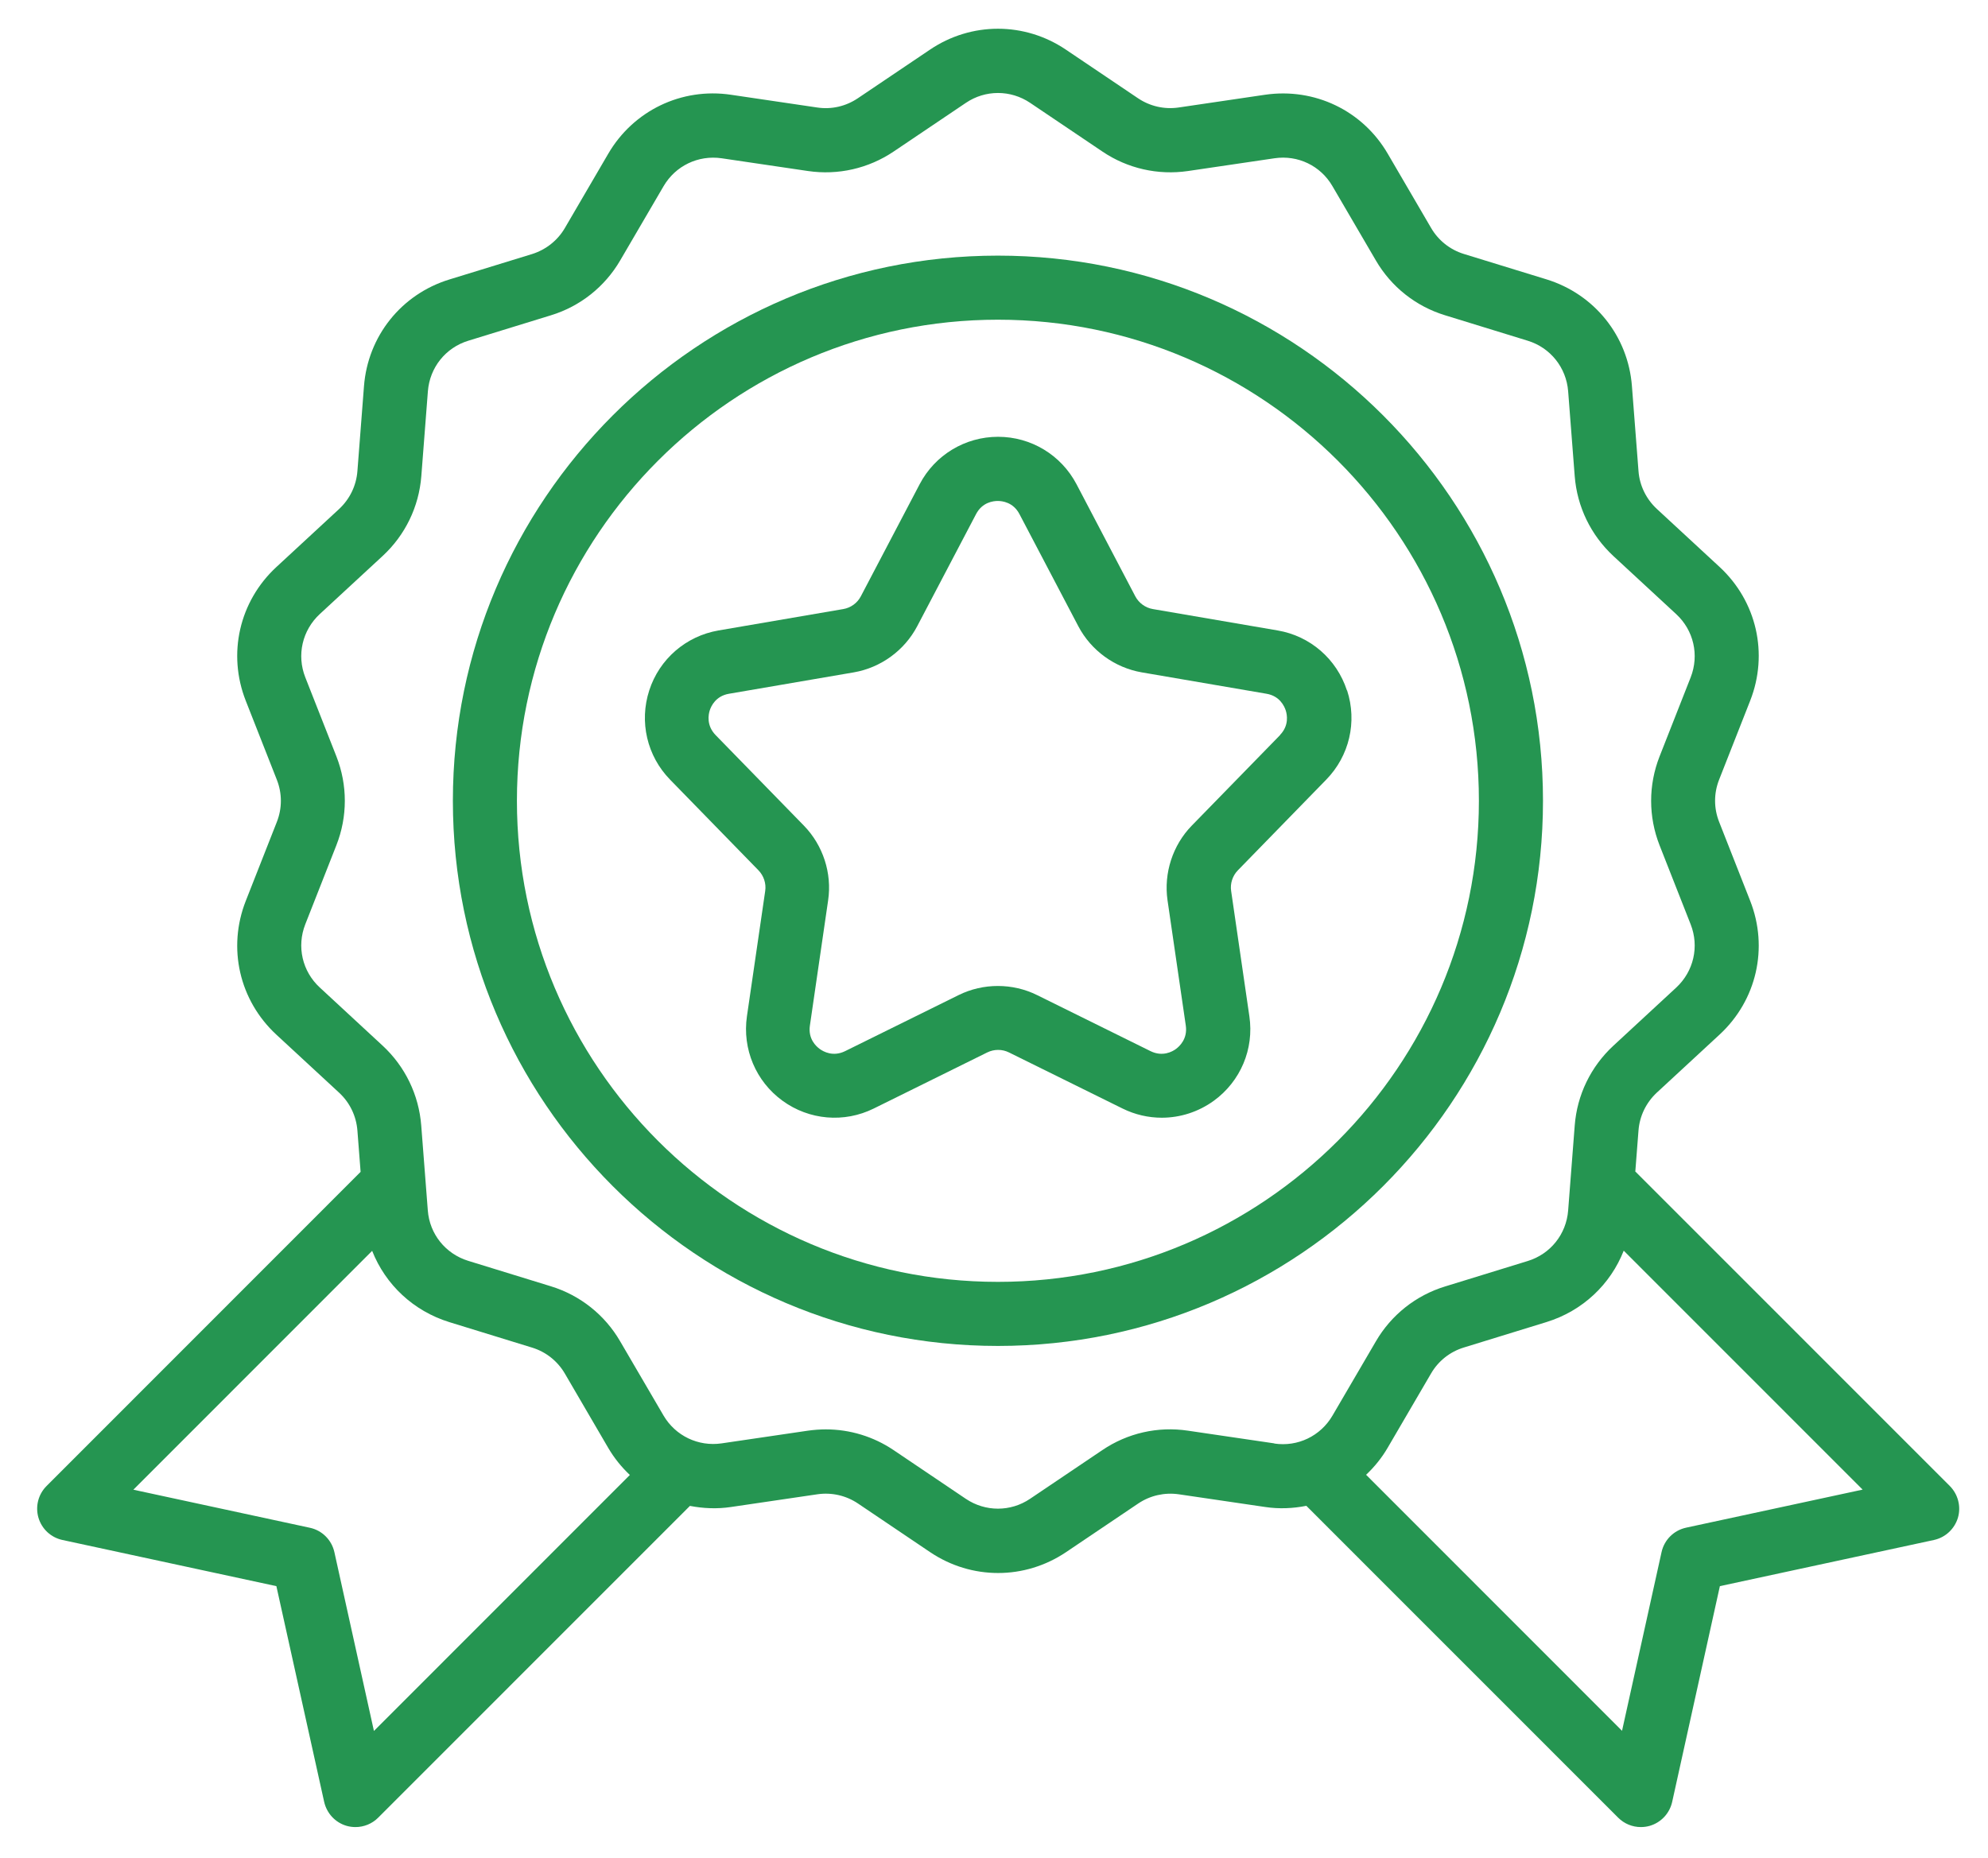
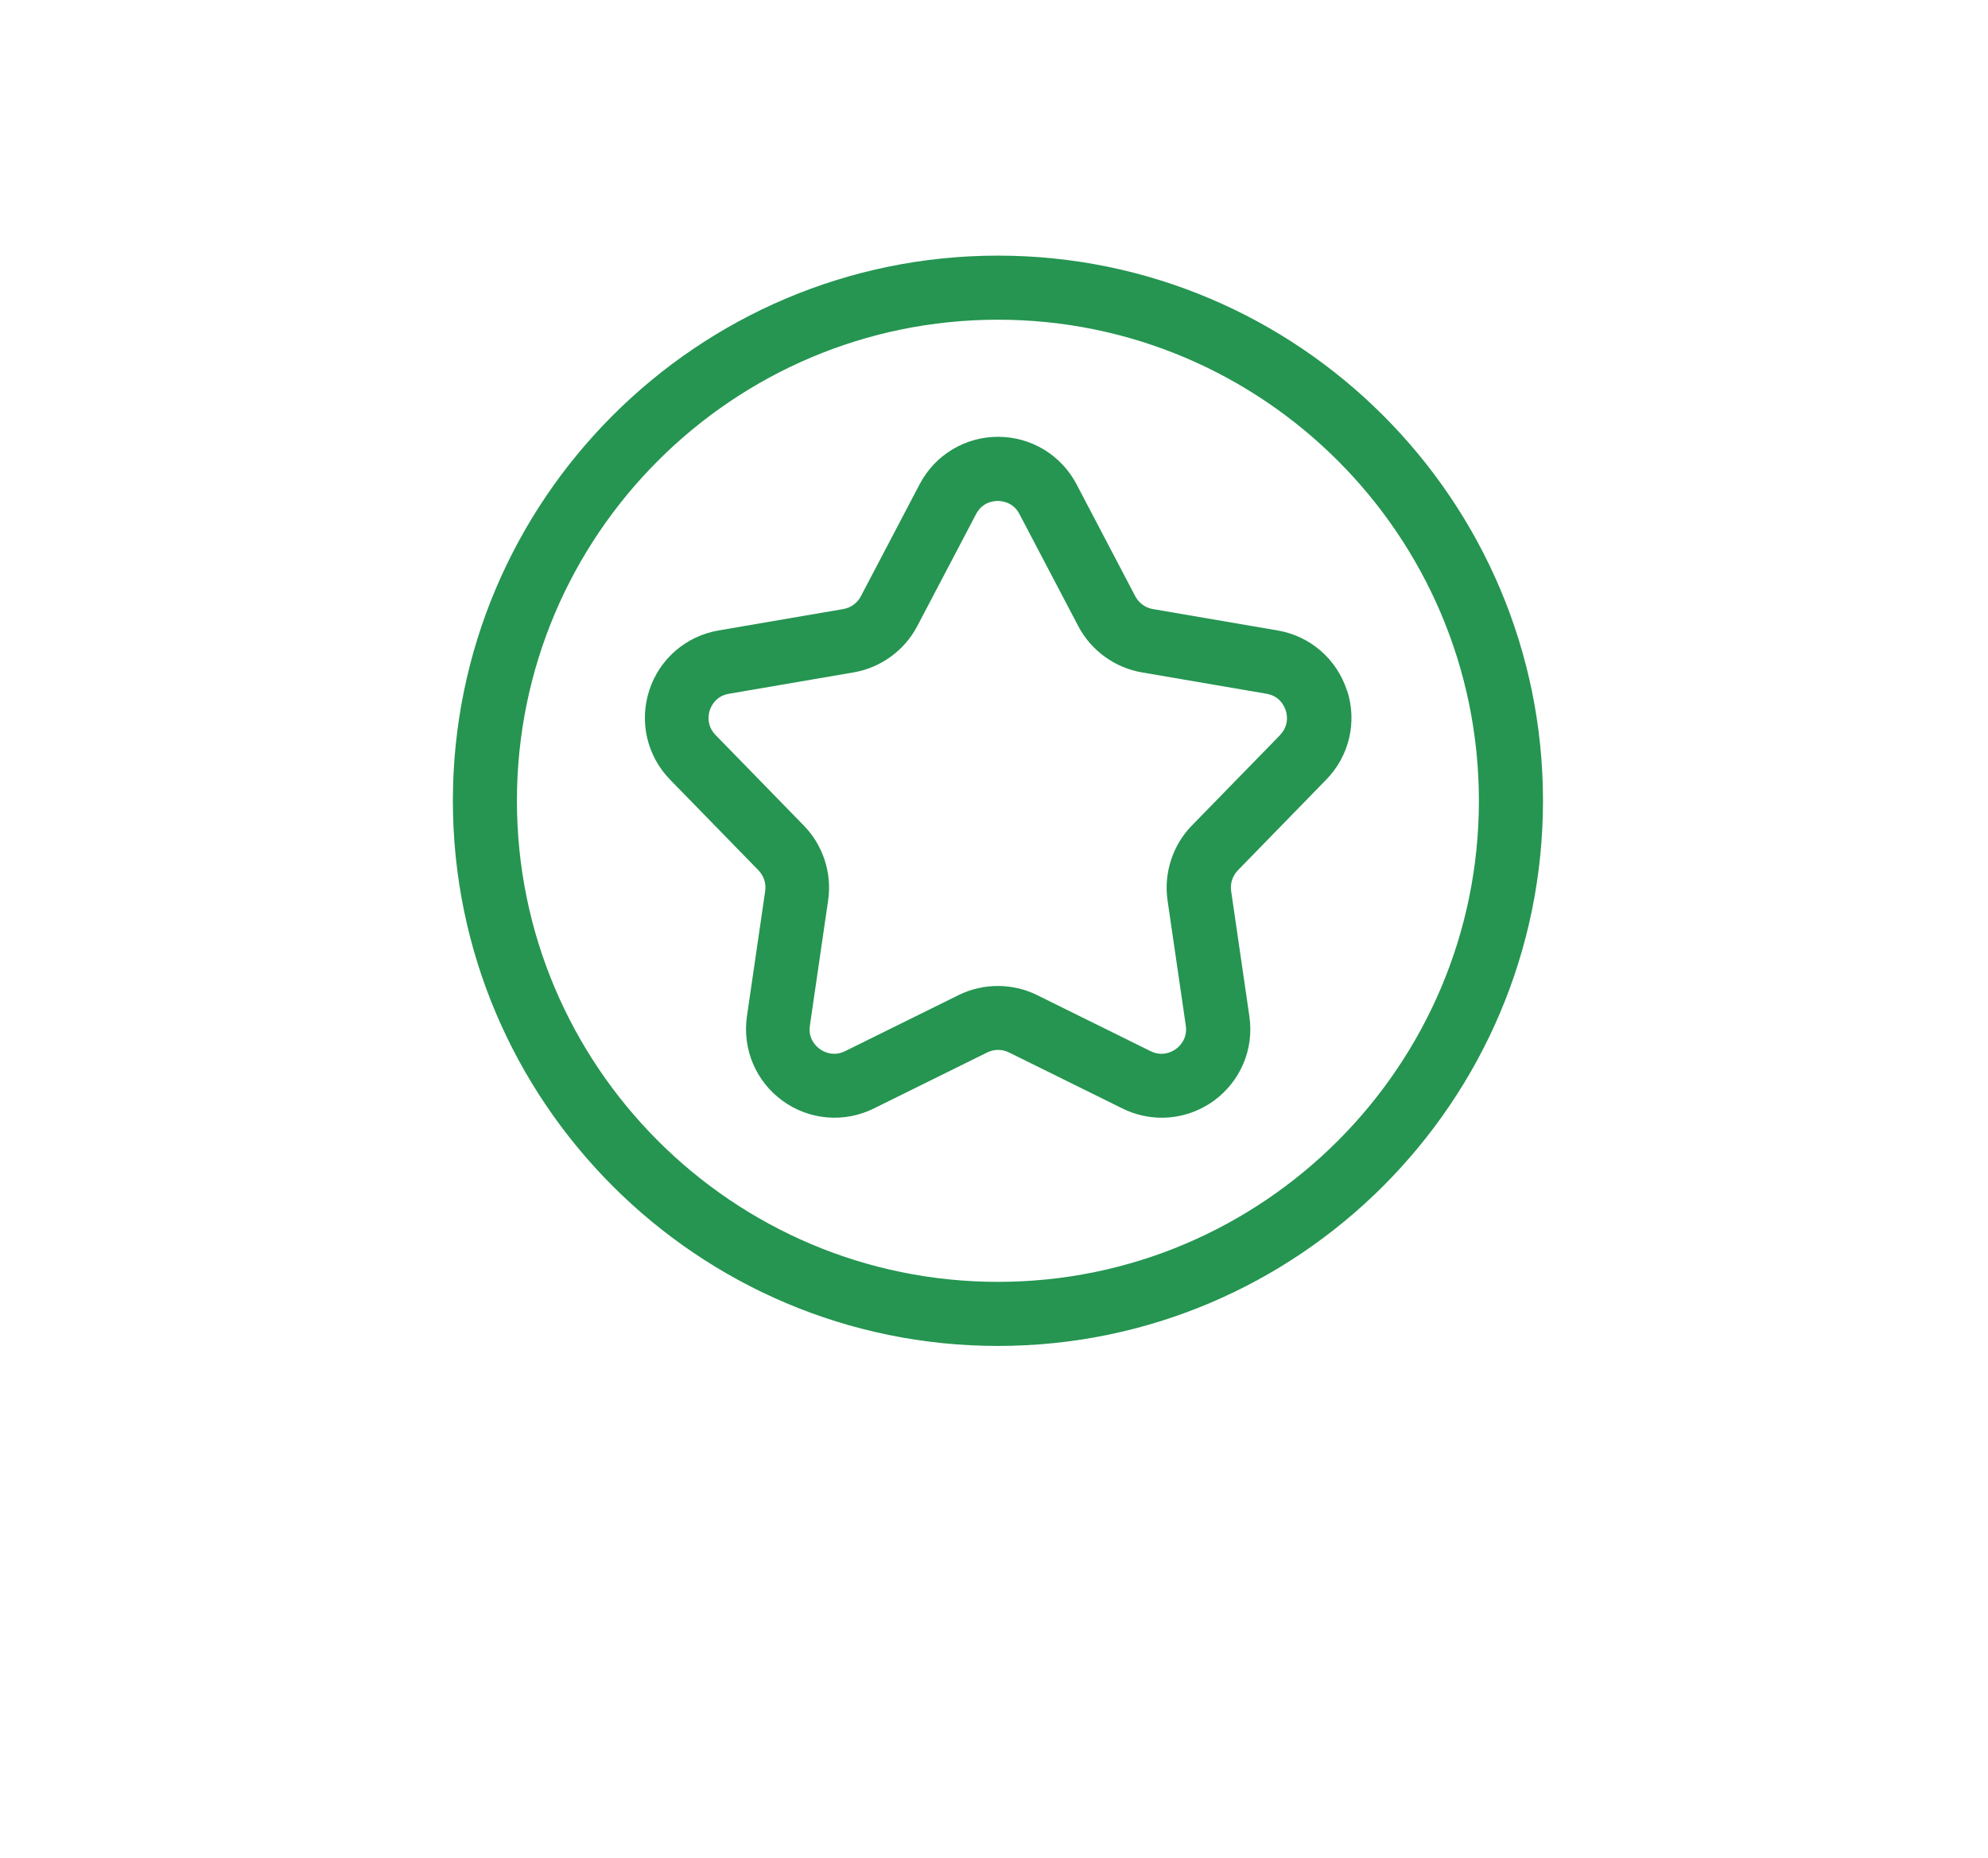
<svg xmlns="http://www.w3.org/2000/svg" width="46" height="43" viewBox="0 0 46 43" fill="none">
  <path d="M35.703 18.533C35.703 11.575 30.045 5.916 23.091 5.916C16.137 5.916 10.479 11.575 10.479 18.533C10.479 25.49 16.137 31.15 23.091 31.15C30.045 31.15 35.703 25.49 35.703 18.533ZM23.091 29.667C16.953 29.667 11.961 24.673 11.961 18.533C11.961 12.393 16.953 7.399 23.091 7.399C29.228 7.399 34.22 12.393 34.22 18.533C34.22 24.673 29.228 29.667 23.091 29.667Z" fill="#259551" />
-   <path d="M37.839 27.116L37.913 26.163C37.939 25.827 38.09 25.518 38.336 25.288L39.789 23.944C40.647 23.151 40.925 21.936 40.497 20.848L39.778 19.02C39.654 18.705 39.654 18.36 39.778 18.045L40.497 16.217C40.925 15.129 40.647 13.915 39.789 13.121L38.336 11.777C38.09 11.547 37.938 11.238 37.913 10.902L37.761 8.937C37.673 7.779 36.896 6.809 35.786 6.466L33.87 5.877C33.551 5.778 33.283 5.565 33.114 5.276L32.11 3.556C31.528 2.558 30.418 2.026 29.271 2.193L27.271 2.488C26.942 2.536 26.61 2.46 26.334 2.275L24.662 1.148C23.708 0.504 22.474 0.504 21.52 1.148L19.848 2.275C19.572 2.46 19.242 2.538 18.91 2.488L16.913 2.193C15.77 2.023 14.656 2.56 14.074 3.558L13.07 5.278C12.901 5.567 12.632 5.778 12.314 5.879L10.398 6.468C9.286 6.809 8.511 7.781 8.422 8.939L8.27 10.904C8.244 11.24 8.094 11.549 7.848 11.779L6.395 13.123C5.537 13.917 5.259 15.131 5.687 16.219L6.406 18.047C6.53 18.362 6.53 18.707 6.406 19.022L5.687 20.85C5.259 21.938 5.537 23.152 6.395 23.946L7.848 25.29C8.094 25.518 8.244 25.829 8.27 26.165L8.344 27.121L1.077 34.392C0.884 34.585 0.814 34.867 0.89 35.126C0.967 35.386 1.179 35.584 1.446 35.641L6.395 36.709L7.501 41.703C7.561 41.966 7.757 42.18 8.018 42.256C8.087 42.276 8.156 42.285 8.226 42.285C8.419 42.285 8.61 42.209 8.75 42.068L15.964 34.852C16.272 34.911 16.593 34.926 16.917 34.877L18.914 34.583C19.244 34.535 19.576 34.611 19.852 34.796L21.523 35.923C22.002 36.245 22.548 36.405 23.095 36.405C23.642 36.405 24.188 36.244 24.666 35.923L26.338 34.796C26.614 34.611 26.945 34.536 27.275 34.583L29.273 34.877C29.597 34.926 29.918 34.911 30.227 34.85L37.443 42.068C37.584 42.209 37.773 42.285 37.967 42.285C38.036 42.285 38.106 42.276 38.175 42.256C38.434 42.18 38.633 41.968 38.692 41.703L39.796 36.709L44.748 35.641C45.013 35.584 45.226 35.386 45.304 35.126C45.38 34.867 45.308 34.585 45.117 34.392L37.845 27.118L37.839 27.116ZM8.652 40.059L7.737 35.921C7.674 35.639 7.451 35.417 7.17 35.358L3.086 34.477L8.611 28.949C8.919 29.73 9.564 30.341 10.398 30.599L12.314 31.189C12.632 31.287 12.901 31.5 13.07 31.789L14.074 33.51C14.213 33.747 14.382 33.955 14.574 34.136L8.654 40.059L8.652 40.059ZM29.486 33.405L27.488 33.111C26.792 33.007 26.089 33.166 25.506 33.561L23.834 34.688C23.384 34.992 22.8 34.992 22.348 34.688L20.677 33.561C20.21 33.246 19.665 33.081 19.107 33.081C18.97 33.081 18.833 33.092 18.694 33.111L16.696 33.405C16.157 33.483 15.629 33.231 15.353 32.76L14.348 31.04C13.993 30.43 13.424 29.978 12.749 29.77L10.833 29.18C10.307 29.017 9.94 28.559 9.899 28.013L9.747 26.049C9.692 25.34 9.375 24.683 8.852 24.199L7.4 22.855C6.994 22.481 6.862 21.906 7.064 21.391L7.783 19.563C8.044 18.899 8.044 18.169 7.783 17.503L7.064 15.676C6.862 15.162 6.994 14.587 7.4 14.211L8.854 12.867C9.377 12.383 9.694 11.727 9.749 11.019L9.901 9.054C9.944 8.505 10.311 8.047 10.835 7.886L12.751 7.296C13.426 7.089 13.995 6.636 14.35 6.028L15.355 4.308C15.631 3.837 16.155 3.585 16.698 3.663L18.696 3.958C19.391 4.06 20.095 3.9 20.678 3.507L22.35 2.38C22.8 2.076 23.384 2.076 23.836 2.38L25.508 3.507C26.089 3.9 26.794 4.06 27.49 3.958L29.49 3.663C30.031 3.583 30.557 3.835 30.831 4.308L31.836 6.028C32.191 6.638 32.76 7.089 33.435 7.296L35.351 7.886C35.875 8.047 36.242 8.507 36.285 9.054L36.437 11.019C36.492 11.727 36.809 12.383 37.332 12.869L38.785 14.213C39.19 14.587 39.322 15.162 39.12 15.677L38.401 17.505C38.14 18.169 38.14 18.901 38.401 19.565L39.12 21.393C39.322 21.906 39.19 22.481 38.785 22.857L37.332 24.201C36.809 24.685 36.491 25.341 36.437 26.051L36.285 28.016C36.242 28.565 35.875 29.023 35.351 29.184L33.435 29.774C32.76 29.981 32.191 30.434 31.836 31.044L30.831 32.764C30.555 33.235 30.029 33.489 29.488 33.409L29.486 33.405ZM39.014 35.356C38.731 35.417 38.51 35.637 38.447 35.919L37.532 40.057L31.61 34.132C31.801 33.951 31.971 33.743 32.108 33.508L33.113 31.787C33.281 31.498 33.55 31.285 33.869 31.187L35.785 30.597C36.62 30.339 37.265 29.726 37.571 28.945L43.099 34.475L39.013 35.356L39.014 35.356Z" fill="#259551" />
  <path d="M31.166 15.978C30.929 15.251 30.316 14.719 29.563 14.591L26.676 14.096C26.504 14.067 26.352 13.957 26.27 13.802L24.909 11.206C24.553 10.53 23.858 10.109 23.094 10.109C22.331 10.109 21.634 10.53 21.28 11.206L19.918 13.802C19.837 13.957 19.685 14.067 19.512 14.096L16.625 14.591C15.873 14.721 15.258 15.251 15.023 15.978C14.787 16.705 14.971 17.496 15.504 18.043L17.55 20.142C17.672 20.268 17.732 20.446 17.706 20.62L17.283 23.521C17.174 24.278 17.489 25.026 18.106 25.475C18.723 25.924 19.533 25.994 20.218 25.655L22.844 24.357C23.002 24.279 23.191 24.279 23.346 24.357L25.974 25.655C26.263 25.798 26.575 25.868 26.882 25.868C27.306 25.868 27.729 25.735 28.087 25.475C28.704 25.026 29.021 24.278 28.909 23.521L28.487 20.62C28.461 20.448 28.52 20.268 28.643 20.142L30.688 18.043C31.222 17.496 31.407 16.705 31.17 15.978L31.166 15.978ZM29.623 17.009L27.577 19.107C27.134 19.561 26.925 20.208 27.015 20.835L27.438 23.736C27.482 24.042 27.293 24.216 27.21 24.277C27.127 24.339 26.901 24.463 26.624 24.328L23.997 23.03C23.713 22.889 23.4 22.819 23.089 22.819C22.777 22.819 22.466 22.889 22.181 23.03L19.553 24.328C19.277 24.463 19.053 24.339 18.968 24.277C18.884 24.216 18.695 24.044 18.74 23.736L19.162 20.837C19.255 20.21 19.044 19.563 18.602 19.109L16.557 17.011C16.342 16.788 16.392 16.536 16.423 16.44C16.455 16.341 16.562 16.108 16.868 16.056L19.755 15.561C20.38 15.453 20.928 15.055 21.223 14.493L22.585 11.898C22.729 11.623 22.983 11.594 23.087 11.594C23.191 11.594 23.445 11.623 23.589 11.898L24.951 14.493C25.246 15.055 25.794 15.453 26.419 15.561L29.306 16.056C29.611 16.108 29.717 16.341 29.75 16.44C29.782 16.538 29.832 16.79 29.617 17.011L29.623 17.009Z" fill="#259551" />
</svg>